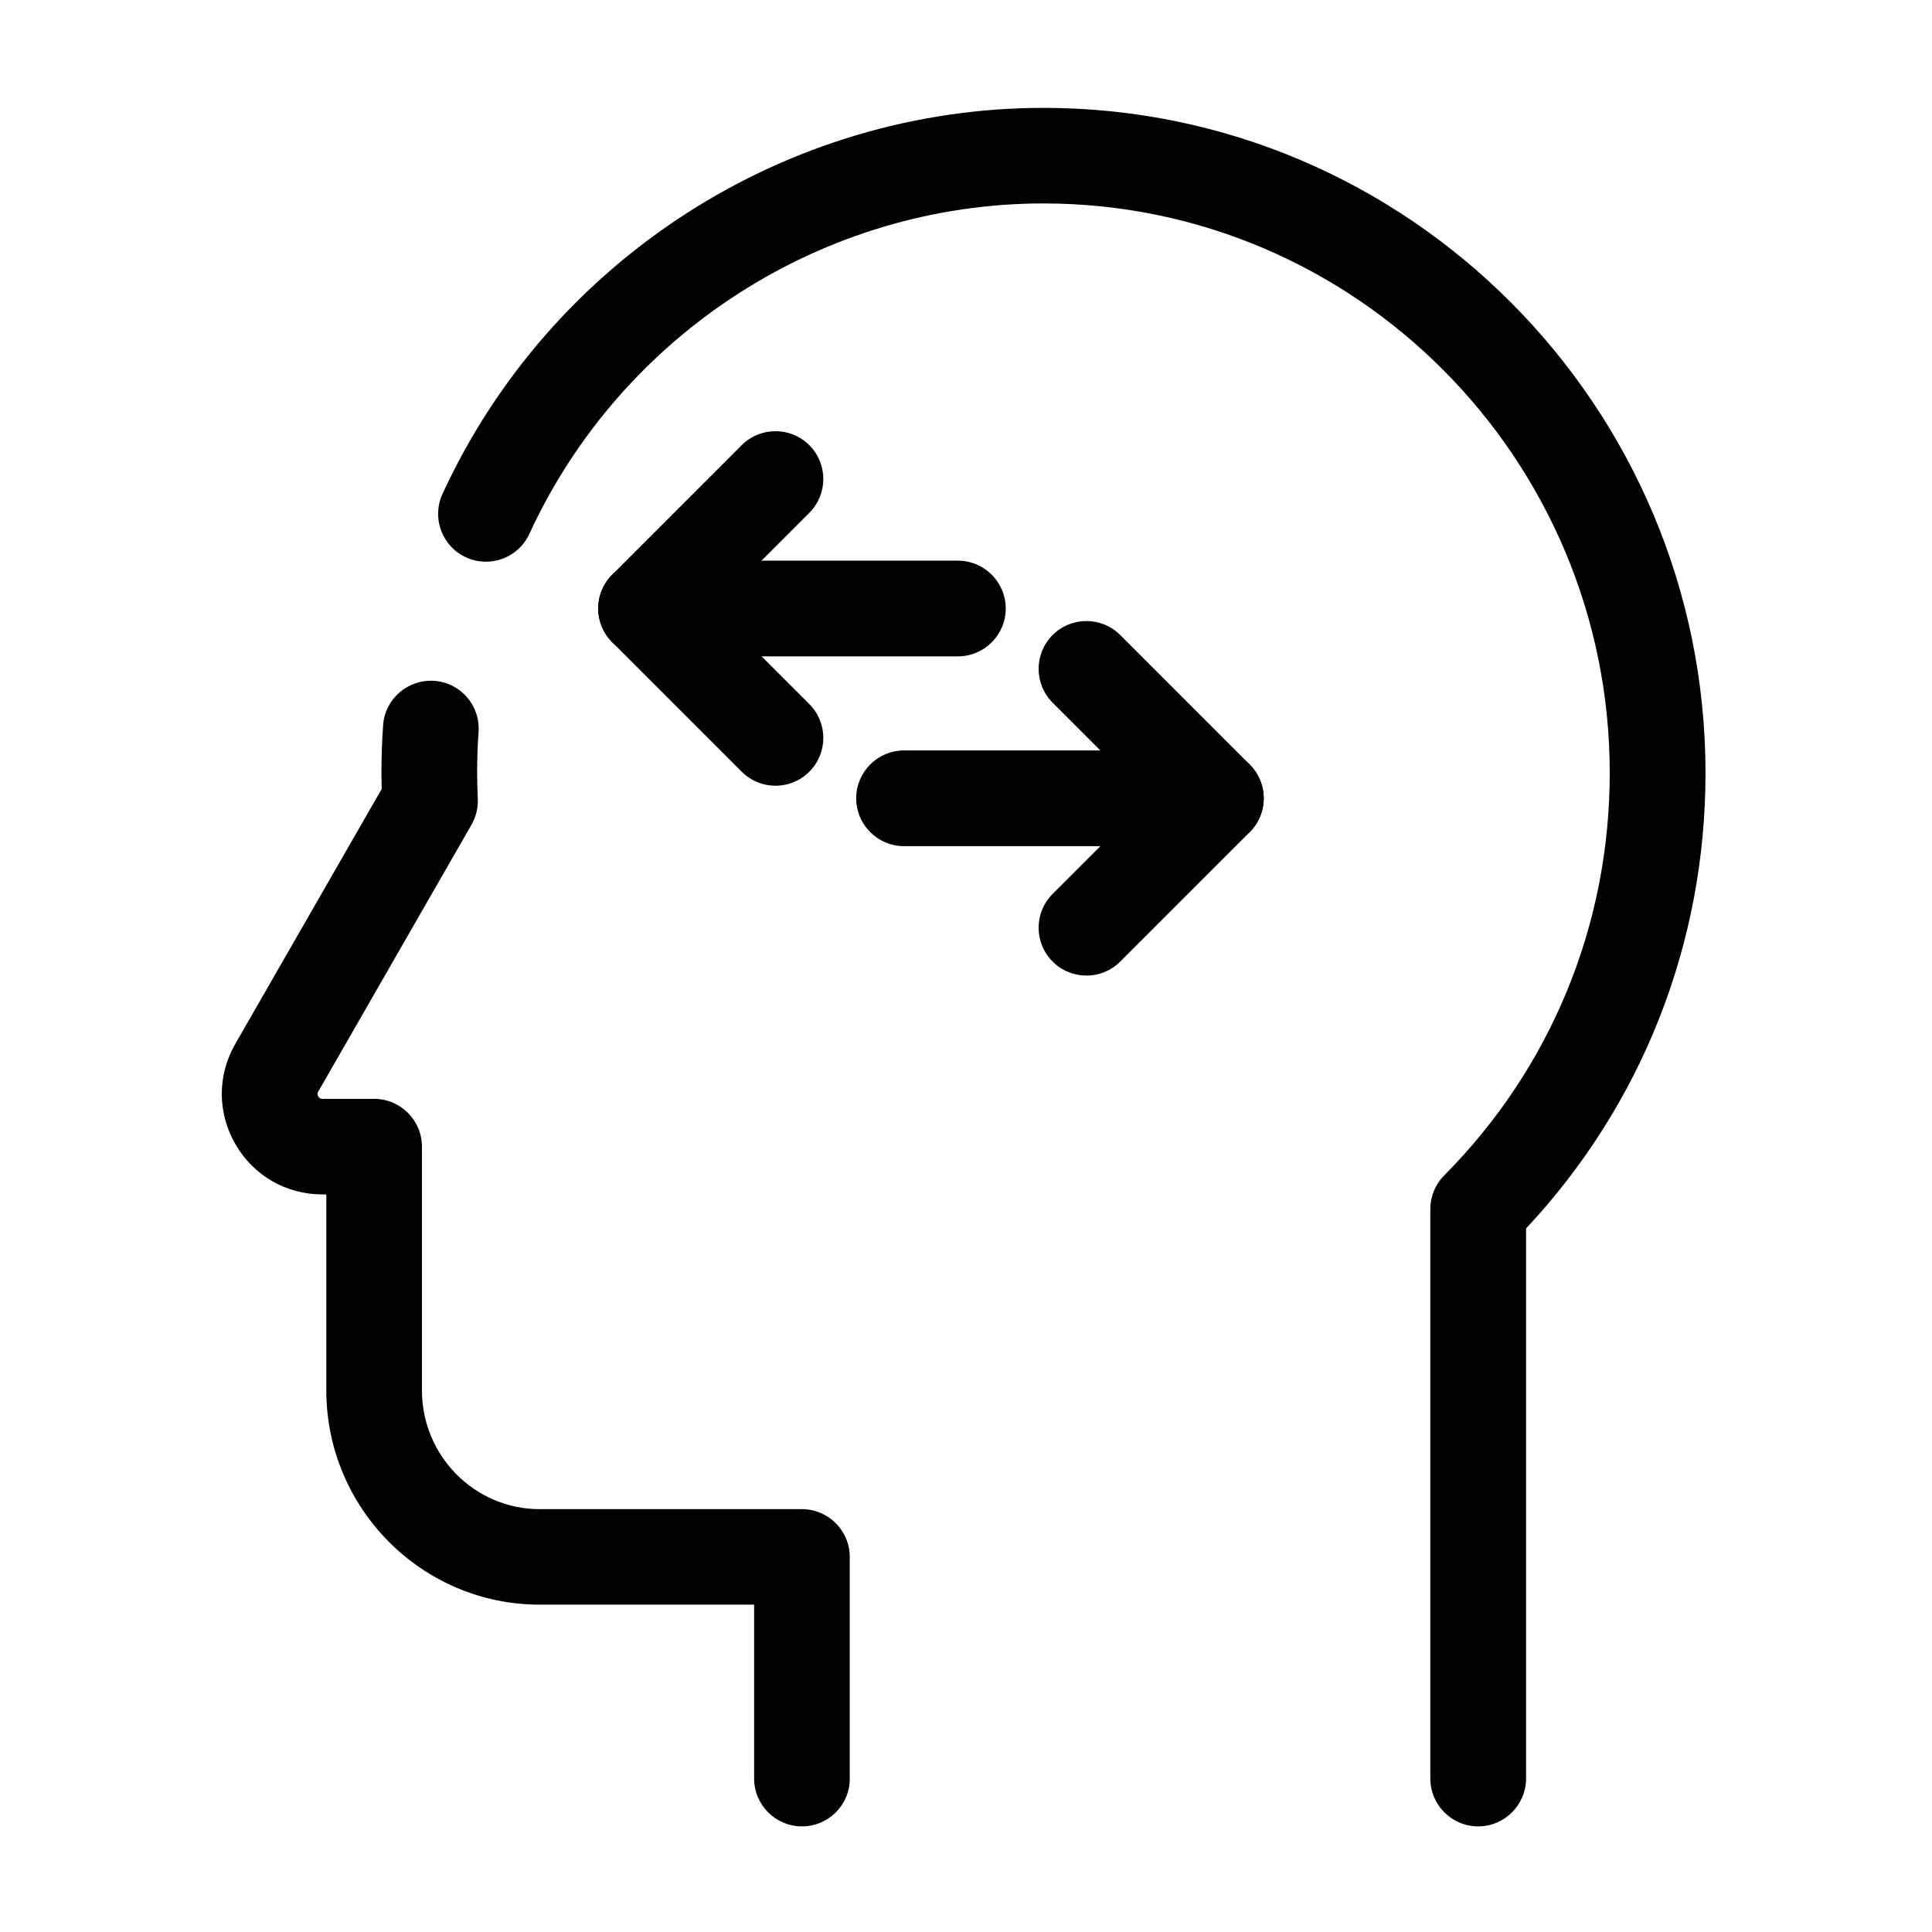
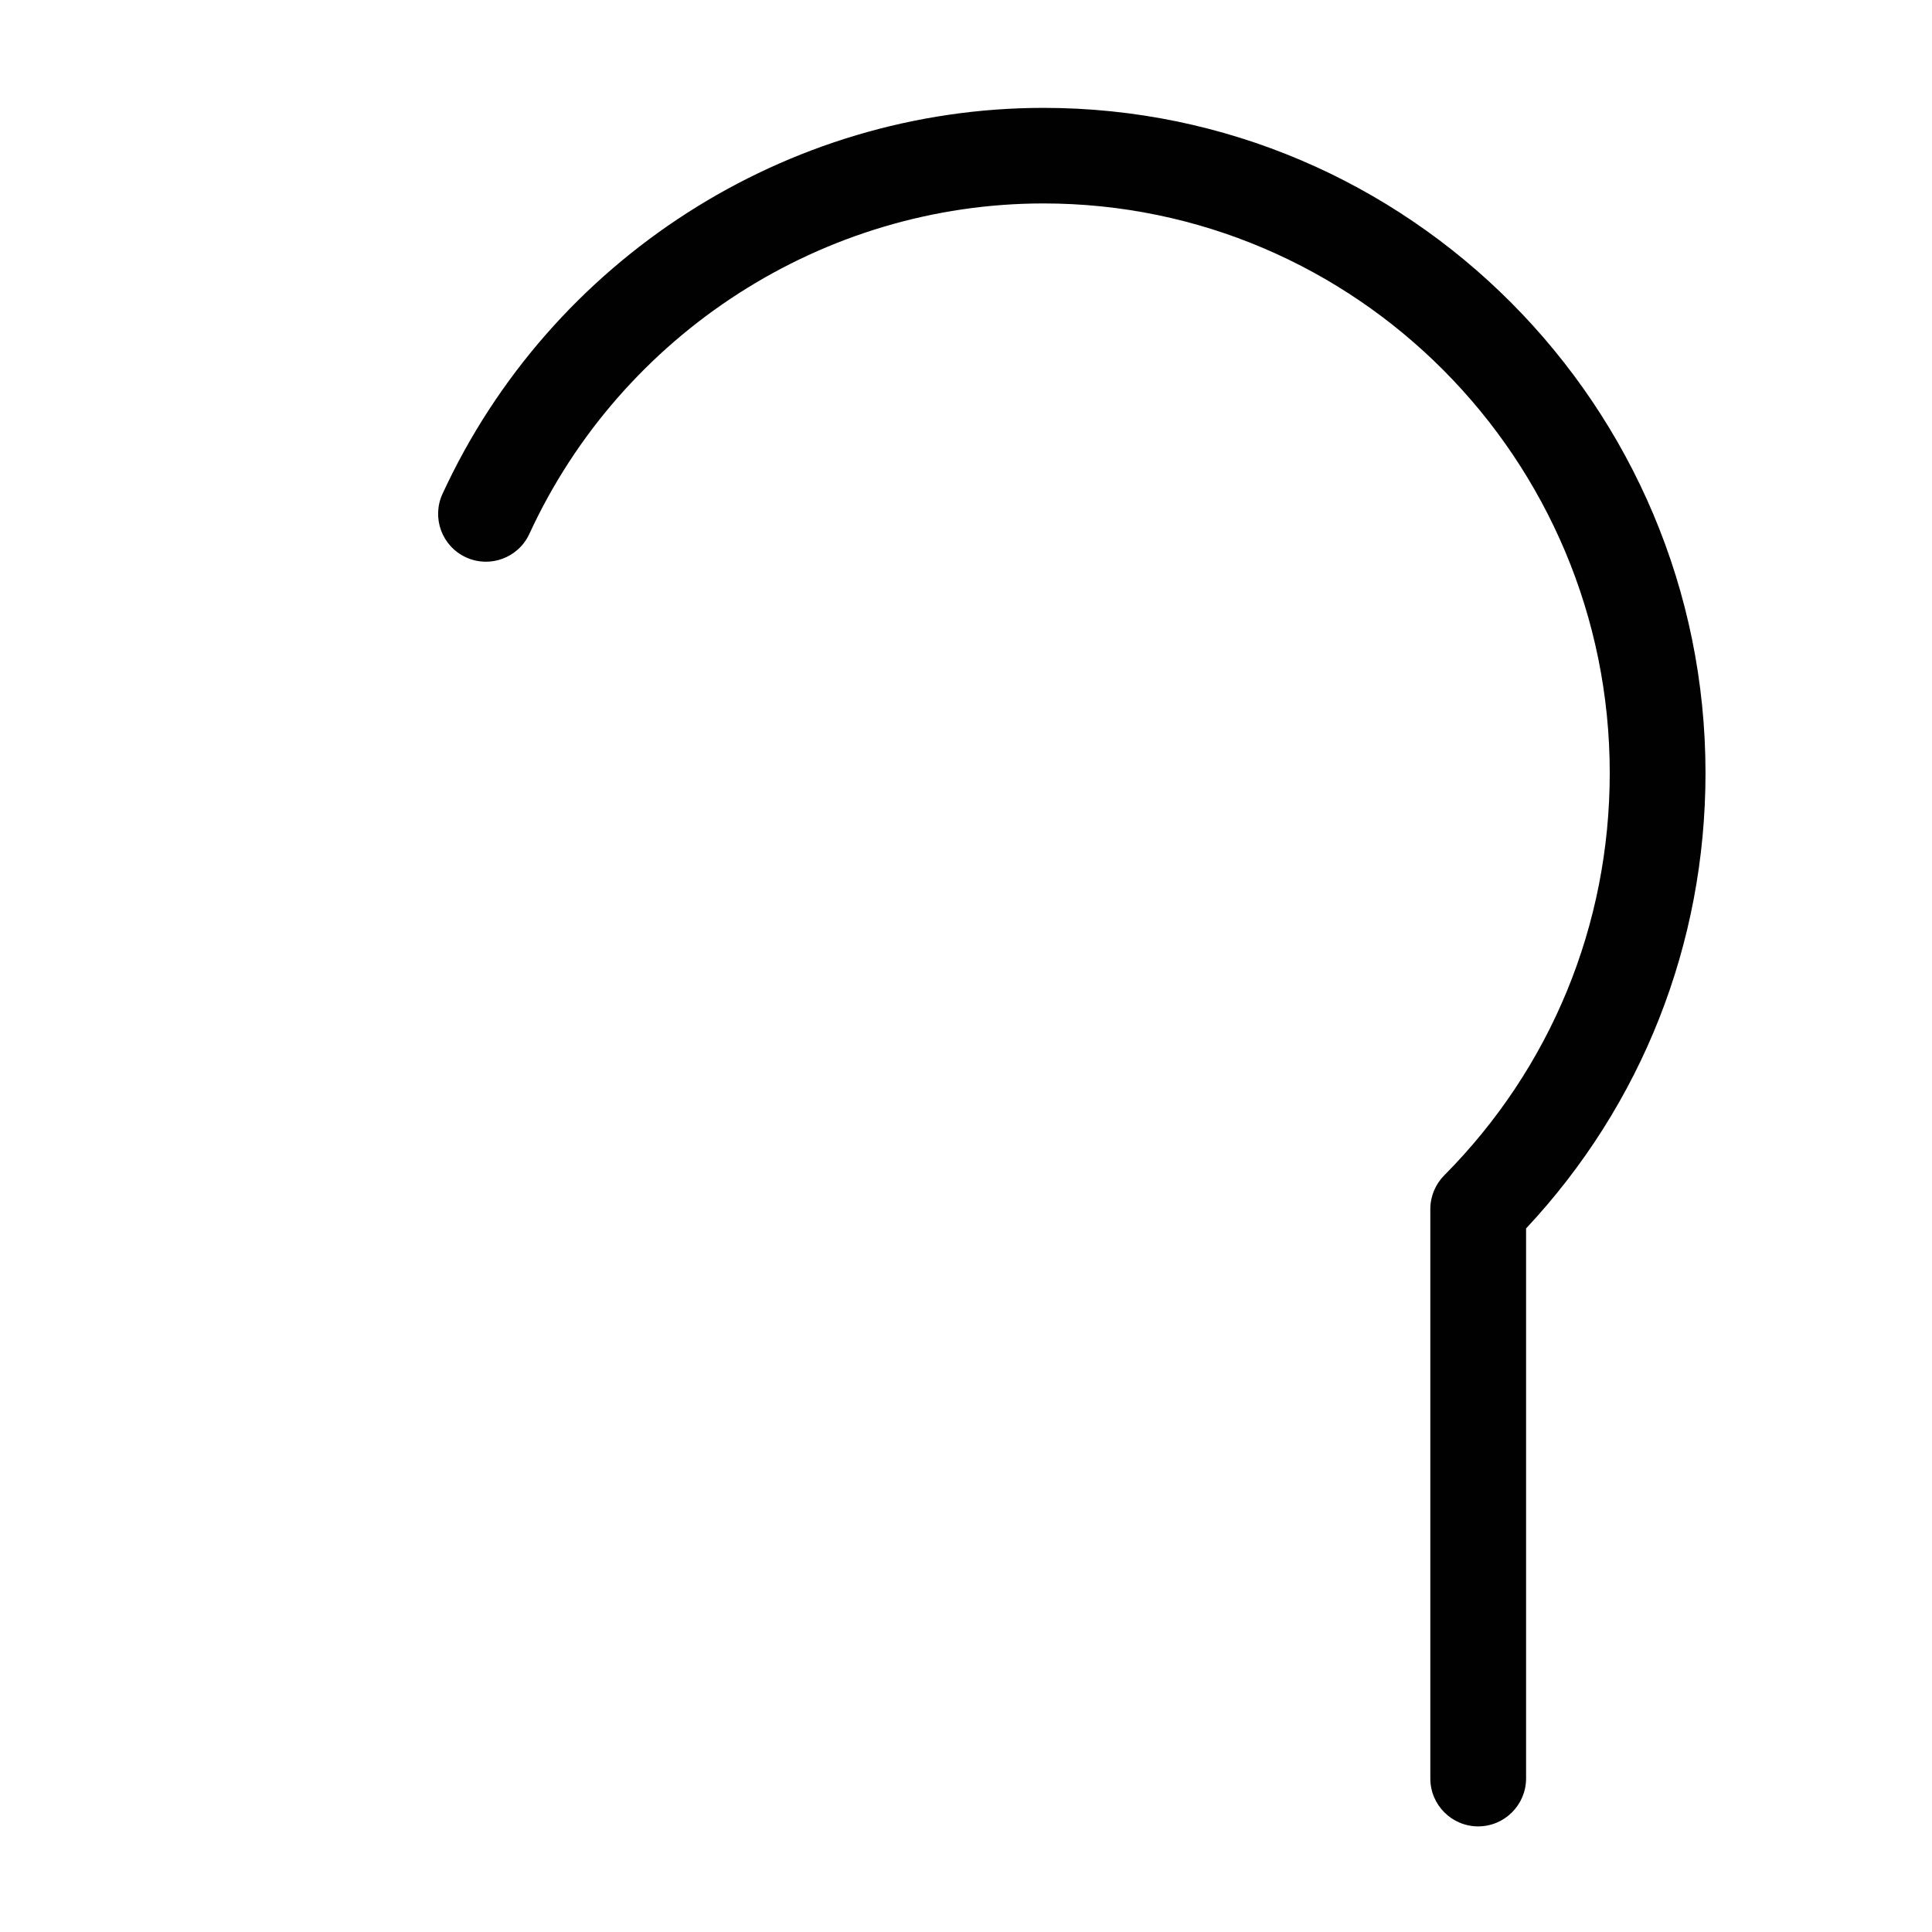
<svg xmlns="http://www.w3.org/2000/svg" version="1.1" id="Layer_1" x="0px" y="0px" viewBox="0 0 300 300" style="enable-background:new 0 0 300 300;" xml:space="preserve">
  <style type="text/css">
	.st0{fill:#010101;}
</style>
  <g>
    <g>
-       <path class="st0" d="M168.7,151.49c-1.9,0-3.8-0.73-5.25-2.18c-2.9-2.9-2.9-7.6,0-10.5l14.85-14.85l-14.85-14.85    c-2.9-2.9-2.9-7.6,0-10.5c2.9-2.9,7.6-2.9,10.5,0l20.1,20.1c1.39,1.39,2.18,3.28,2.18,5.25s-0.78,3.86-2.18,5.25l-20.1,20.1    C172.5,150.77,170.6,151.49,168.7,151.49z" />
-     </g>
+       </g>
    <g>
-       <path class="st0" d="M188.8,131.39h-48.42c-4.1,0-7.43-3.33-7.43-7.43c0-4.1,3.33-7.43,7.43-7.43h48.42c4.1,0,7.43,3.33,7.43,7.43    C196.23,128.07,192.9,131.39,188.8,131.39z" />
-     </g>
+       </g>
  </g>
  <g>
    <g>
-       <path class="st0" d="M120.42,122.01c-1.9,0-3.8-0.73-5.25-2.18l-20.1-20.1c-1.39-1.39-2.18-3.28-2.18-5.25s0.78-3.86,2.18-5.25    l20.1-20.1c2.9-2.9,7.6-2.9,10.5,0c2.9,2.9,2.9,7.6,0,10.5l-14.85,14.85l14.85,14.85c2.9,2.9,2.9,7.6,0,10.5    C124.22,121.29,122.32,122.01,120.42,122.01z" />
-     </g>
+       </g>
    <g>
-       <path class="st0" d="M148.74,101.92h-48.42c-4.1,0-7.43-3.33-7.43-7.43s3.33-7.43,7.43-7.43h48.42c4.1,0,7.43,3.33,7.43,7.43    S152.84,101.92,148.74,101.92z" />
-     </g>
+       </g>
  </g>
  <g>
-     <path class="st0" d="M124.53,283.6c-4.1,0-7.43-3.33-7.43-7.43v-27h-33.3c-18.27,0-33.13-14.93-33.13-33.28v-30.42h-0.6   c-5.64,0-10.69-2.91-13.51-7.79c-2.82-4.88-2.83-10.71-0.02-15.59l22.73-39.58c-0.02-0.8-0.04-1.63-0.04-2.48   c0-2.5,0.09-5,0.26-7.43c0.29-4.09,3.85-7.15,7.94-6.88c4.09,0.29,7.17,3.84,6.88,7.94c-0.15,2.08-0.22,4.23-0.22,6.37   c0,1.37,0.05,2.74,0.1,4.03c0.06,1.4-0.28,2.79-0.98,4.01l-23.79,41.43c-0.06,0.11-0.22,0.38,0,0.75c0.22,0.38,0.52,0.38,0.65,0.38   h8.02c4.1,0,7.43,3.33,7.43,7.43v37.85c0,10.16,8.2,18.43,18.28,18.43h40.72c4.1,0,7.43,3.33,7.43,7.43v34.42   C131.96,280.27,128.63,283.6,124.53,283.6z" />
-   </g>
+     </g>
  <g>
    <path class="st0" d="M229.53,283.6c-4.1,0-7.43-3.33-7.43-7.43v-88.43c0-1.96,0.78-3.84,2.16-5.23   c16.57-16.69,25.7-38.88,25.7-62.48c0-48.77-39.45-88.44-87.93-88.44c-34.13,0-65.47,20.14-79.83,51.31   c-1.72,3.73-6.13,5.36-9.85,3.64c-3.73-1.72-5.35-6.13-3.64-9.85c16.78-36.42,53.41-59.94,93.33-59.94   c56.68,0,102.79,46.34,102.79,103.29c0,26.5-9.87,51.49-27.86,70.71v85.44C236.95,280.27,233.63,283.6,229.53,283.6z" />
  </g>
</svg>